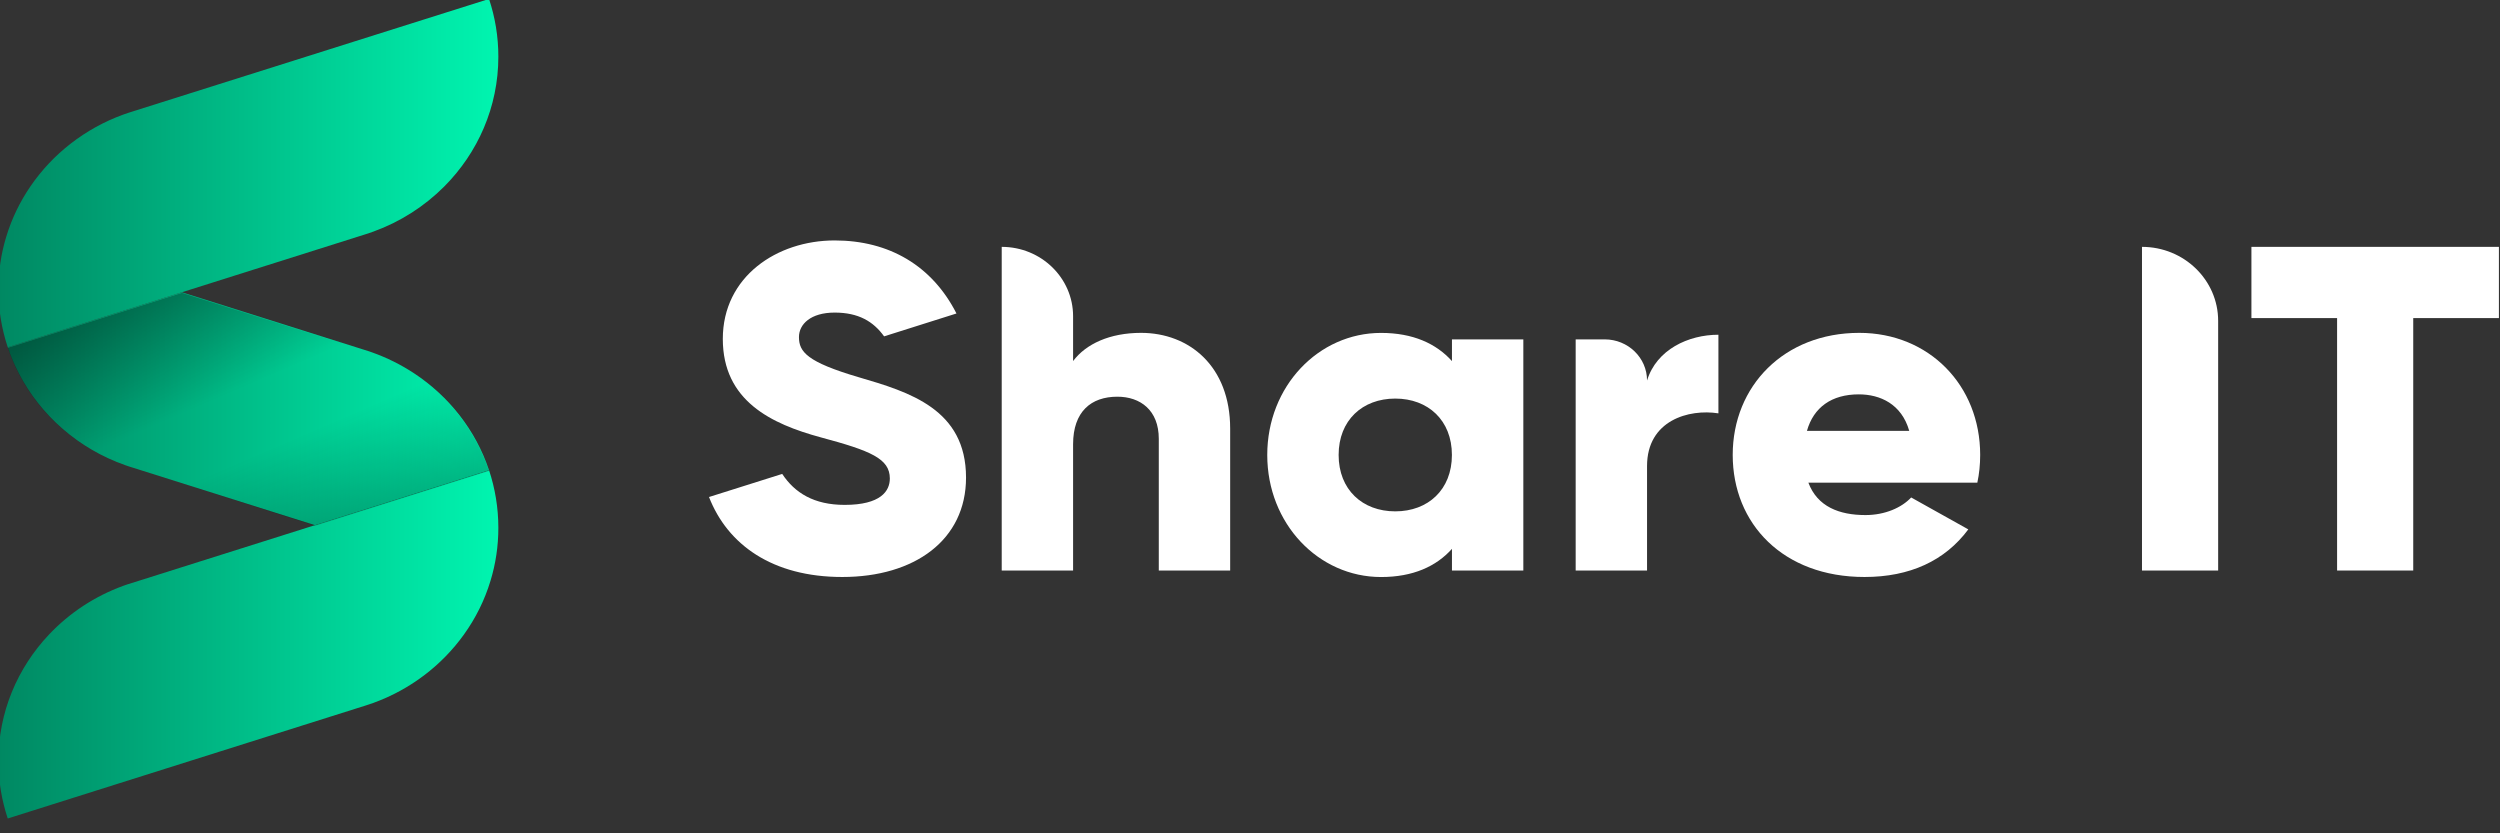
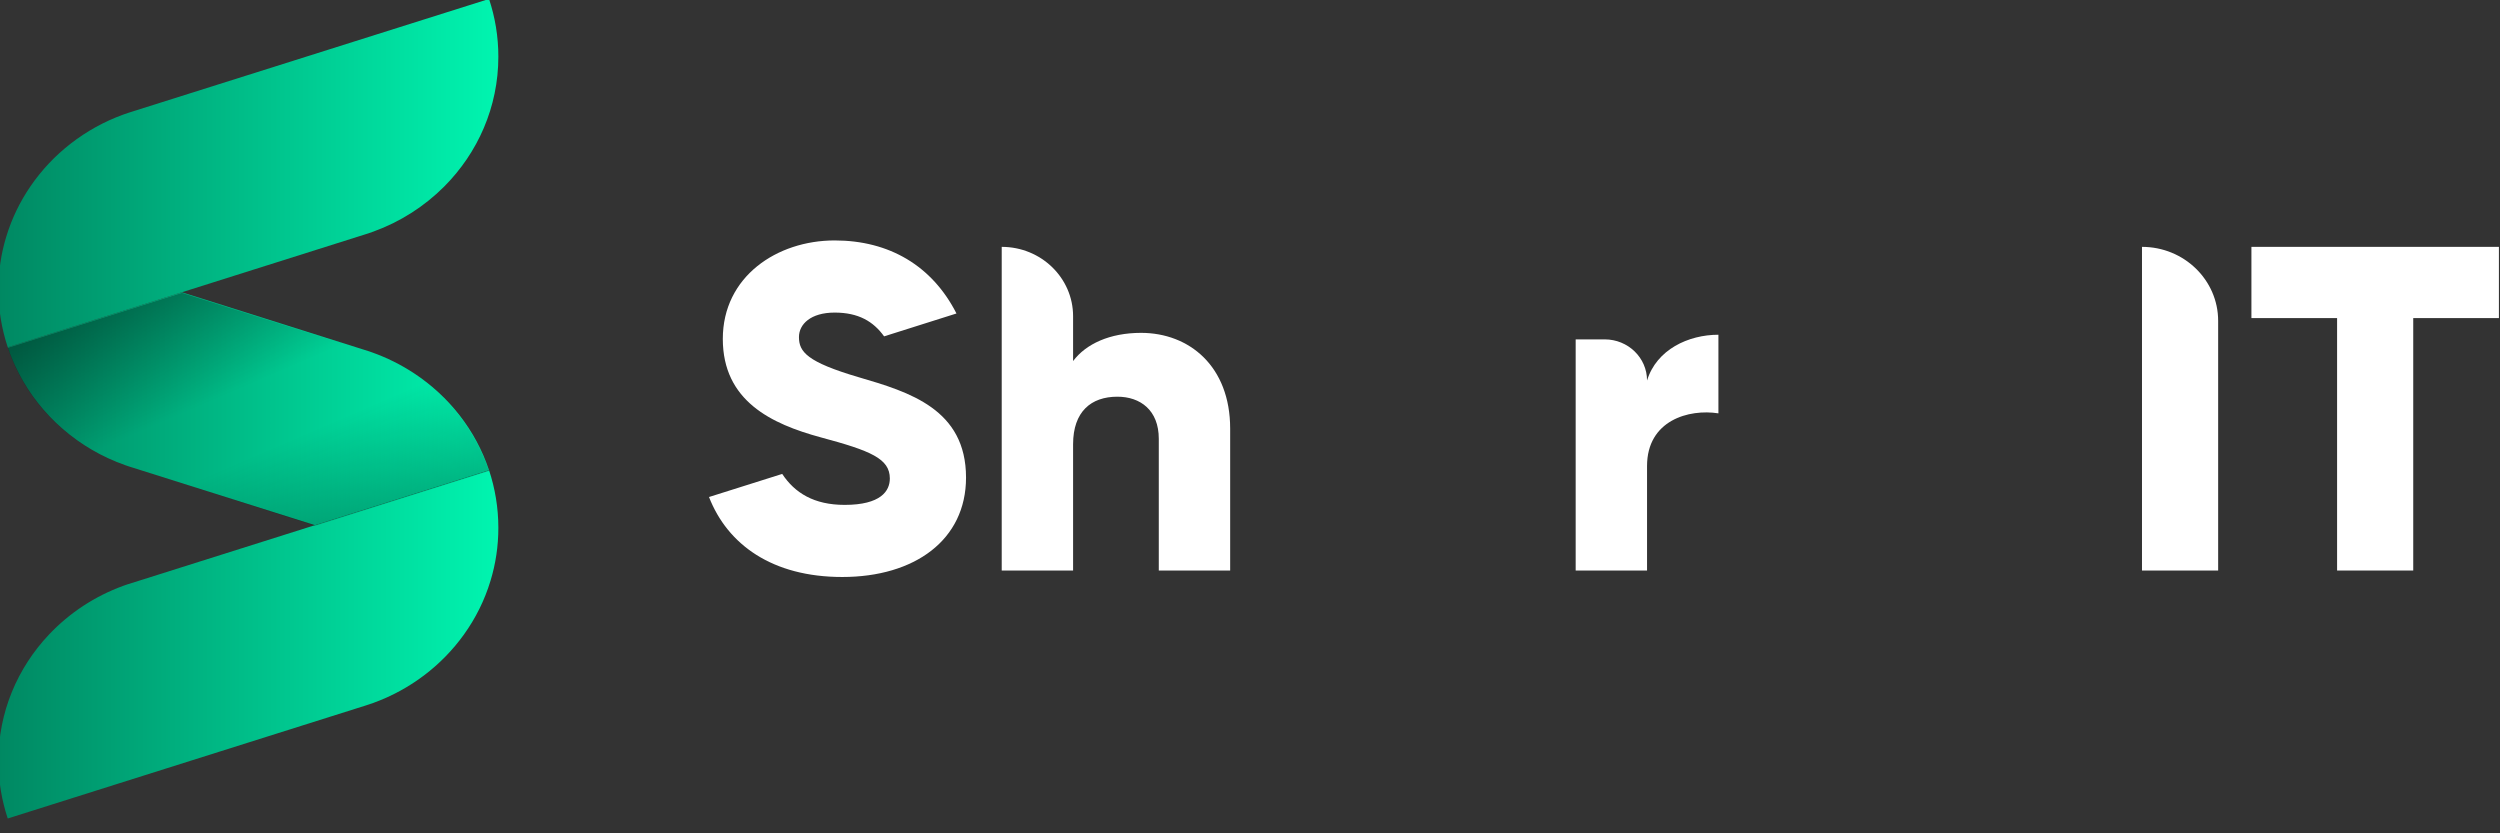
<svg xmlns="http://www.w3.org/2000/svg" width="153" height="51" viewBox="0 0 153 51" fill="none">
  <rect x="0" y="0" width="153" height="51" fill="#333333" stroke="none" />
  <path d="M75.286 26.231V34.918H70.918V26.854C70.918 25.099 69.783 24.278 68.383 24.278C66.781 24.278 65.673 25.183 65.673 27.192V34.918H61.305V15.108C63.717 15.108 65.673 17.009 65.673 19.352V22.097C66.459 21.049 67.916 20.371 69.837 20.371C72.78 20.374 75.286 22.409 75.286 26.231Z" fill="white" />
-   <path d="M93.228 20.77V34.918H88.86V33.589C87.899 34.665 86.472 35.314 84.519 35.314C80.703 35.314 77.556 32.061 77.556 27.844C77.556 23.627 80.703 20.374 84.519 20.374C86.469 20.374 87.896 21.025 88.86 22.099V20.77H93.228ZM88.857 27.844C88.857 25.722 87.4 24.393 85.39 24.393C83.381 24.393 81.924 25.722 81.924 27.844C81.924 29.966 83.381 31.295 85.39 31.295C87.4 31.295 88.857 29.966 88.857 27.844Z" fill="white" />
  <path d="M105.167 20.486V25.297C103.361 25.013 100.799 25.722 100.799 28.524V34.918H96.431V20.77H98.207C99.64 20.77 100.799 21.898 100.799 23.288C101.381 21.39 103.332 20.486 105.167 20.486Z" fill="white" />
-   <path d="M114.168 31.522C115.362 31.522 116.382 31.068 116.964 30.445L120.46 32.398C119.033 34.321 116.878 35.312 114.109 35.312C109.13 35.312 106.042 32.059 106.042 27.841C106.042 23.624 109.186 20.371 113.79 20.371C118.043 20.371 121.187 23.569 121.187 27.841C121.187 28.436 121.128 29.001 121.013 29.538H110.672C111.225 31.011 112.567 31.522 114.168 31.522ZM116.846 26.371C116.379 24.729 115.07 24.135 113.758 24.135C112.097 24.135 110.992 24.927 110.584 26.371H116.846Z" fill="white" />
  <path d="M135.751 19.636V34.916H131.09V15.108C133.663 15.108 135.751 17.136 135.751 19.636Z" fill="white" />
  <path d="M152.933 19.467H147.69V34.916H143.03V19.467H137.787V15.108H152.933V19.467Z" fill="white" />
  <path d="M52.566 23.09C49.392 22.157 48.896 21.534 48.896 20.629C48.896 19.837 49.623 19.13 51.08 19.13C52.54 19.13 53.447 19.67 54.107 20.585L58.536 19.185C57.05 16.271 54.428 14.715 51.08 14.715C47.555 14.715 44.236 16.923 44.236 20.741C44.236 24.534 47.206 25.946 50.235 26.767C53.294 27.589 54.458 28.068 54.458 29.285C54.458 30.049 53.905 30.899 51.692 30.899C49.816 30.899 48.636 30.164 47.871 29.004L43.391 30.417C44.526 33.331 47.265 35.312 51.547 35.312C55.974 35.312 59.121 33.049 59.121 29.228C59.121 25.042 55.655 23.994 52.566 23.09Z" fill="white" />
  <path d="M30.499 3.465C30.499 6.554 29.238 9.356 27.189 11.413C25.984 12.622 24.508 13.573 22.853 14.173C22.74 14.215 22.625 14.254 22.509 14.293C22.418 14.324 22.327 14.353 22.236 14.379L11.131 17.887H11.128L0.474 21.25C0.104 20.137 -0.098 18.953 -0.098 17.721C-0.098 16.6 0.069 15.515 0.38 14.494C0.715 13.388 1.214 12.354 1.856 11.415C3.216 9.419 5.207 7.863 7.549 7.01C7.659 6.971 7.769 6.932 7.882 6.896C7.984 6.862 8.086 6.83 8.19 6.799C8.193 6.799 8.196 6.796 8.196 6.796L29.928 -0.064C30.298 1.046 30.499 2.235 30.499 3.465Z" fill="url(#paint0_linear_8561_16257)" />
  <path d="M30.499 32.307C30.499 33.428 30.333 34.512 30.022 35.534C29.662 36.73 29.104 37.846 28.385 38.844C27.03 40.729 25.107 42.199 22.853 43.017C22.692 43.075 22.531 43.129 22.367 43.181L0.474 50.091C0.104 48.978 -0.098 47.792 -0.098 46.559C-0.098 43.585 1.072 40.877 2.99 38.844C4.233 37.525 5.792 36.488 7.552 35.849C7.632 35.821 7.707 35.792 7.79 35.766C7.796 35.763 7.801 35.761 7.806 35.761L8.255 35.62L19.276 32.14L29.931 28.778C30.298 29.888 30.499 31.074 30.499 32.307Z" fill="url(#paint1_linear_8561_16257)" />
  <path d="M29.928 28.778L19.274 32.14L8.169 28.634L7.895 28.548C7.815 28.522 7.734 28.496 7.654 28.465C4.818 27.466 2.489 25.436 1.15 22.843C0.885 22.332 0.659 21.8 0.477 21.25L11.131 17.887H11.134L22.161 21.367L22.598 21.505C22.652 21.524 22.703 21.542 22.754 21.56C23.674 21.886 24.541 22.319 25.337 22.843C27.479 24.255 29.115 26.335 29.928 28.778Z" fill="url(#paint2_linear_8561_16257)" />
  <path opacity="0.4" d="M29.928 28.817L19.274 32.179L8.169 28.673L7.895 28.587C7.815 28.561 7.734 28.535 7.654 28.504C4.818 27.506 2.489 25.475 1.15 22.881C0.885 22.371 0.659 21.839 0.477 21.289L11.131 17.927H11.134L22.161 21.406L22.598 21.544C22.652 21.563 22.703 21.581 22.754 21.599C23.674 21.925 24.541 22.358 25.337 22.881C27.479 24.294 29.115 26.374 29.928 28.817Z" fill="url(#paint3_linear_8561_16257)" />
  <defs>
    <linearGradient id="paint0_linear_8561_16257" x1="-0.098" y1="10.593" x2="30.5" y2="10.593" gradientUnits="userSpaceOnUse">
      <stop stop-color="#008862" />
      <stop offset="1" stop-color="#00F5B0" />
    </linearGradient>
    <linearGradient id="paint1_linear_8561_16257" x1="-0.098" y1="39.435" x2="30.5" y2="39.435" gradientUnits="userSpaceOnUse">
      <stop stop-color="#008862" />
      <stop offset="1" stop-color="#00F5B0" />
    </linearGradient>
    <linearGradient id="paint2_linear_8561_16257" x1="0.477" y1="25.014" x2="29.929" y2="25.014" gradientUnits="userSpaceOnUse">
      <stop stop-color="#008862" />
      <stop offset="1" stop-color="#00F5B0" />
    </linearGradient>
    <linearGradient id="paint3_linear_8561_16257" x1="12.375" y1="16.168" x2="20.189" y2="34.306" gradientUnits="userSpaceOnUse">
      <stop stop-opacity="0.9" />
      <stop offset="0.401" stop-opacity="0" />
      <stop offset="0.609" stop-opacity="0" />
      <stop offset="1" stop-opacity="0.7" />
    </linearGradient>
  </defs>
</svg>